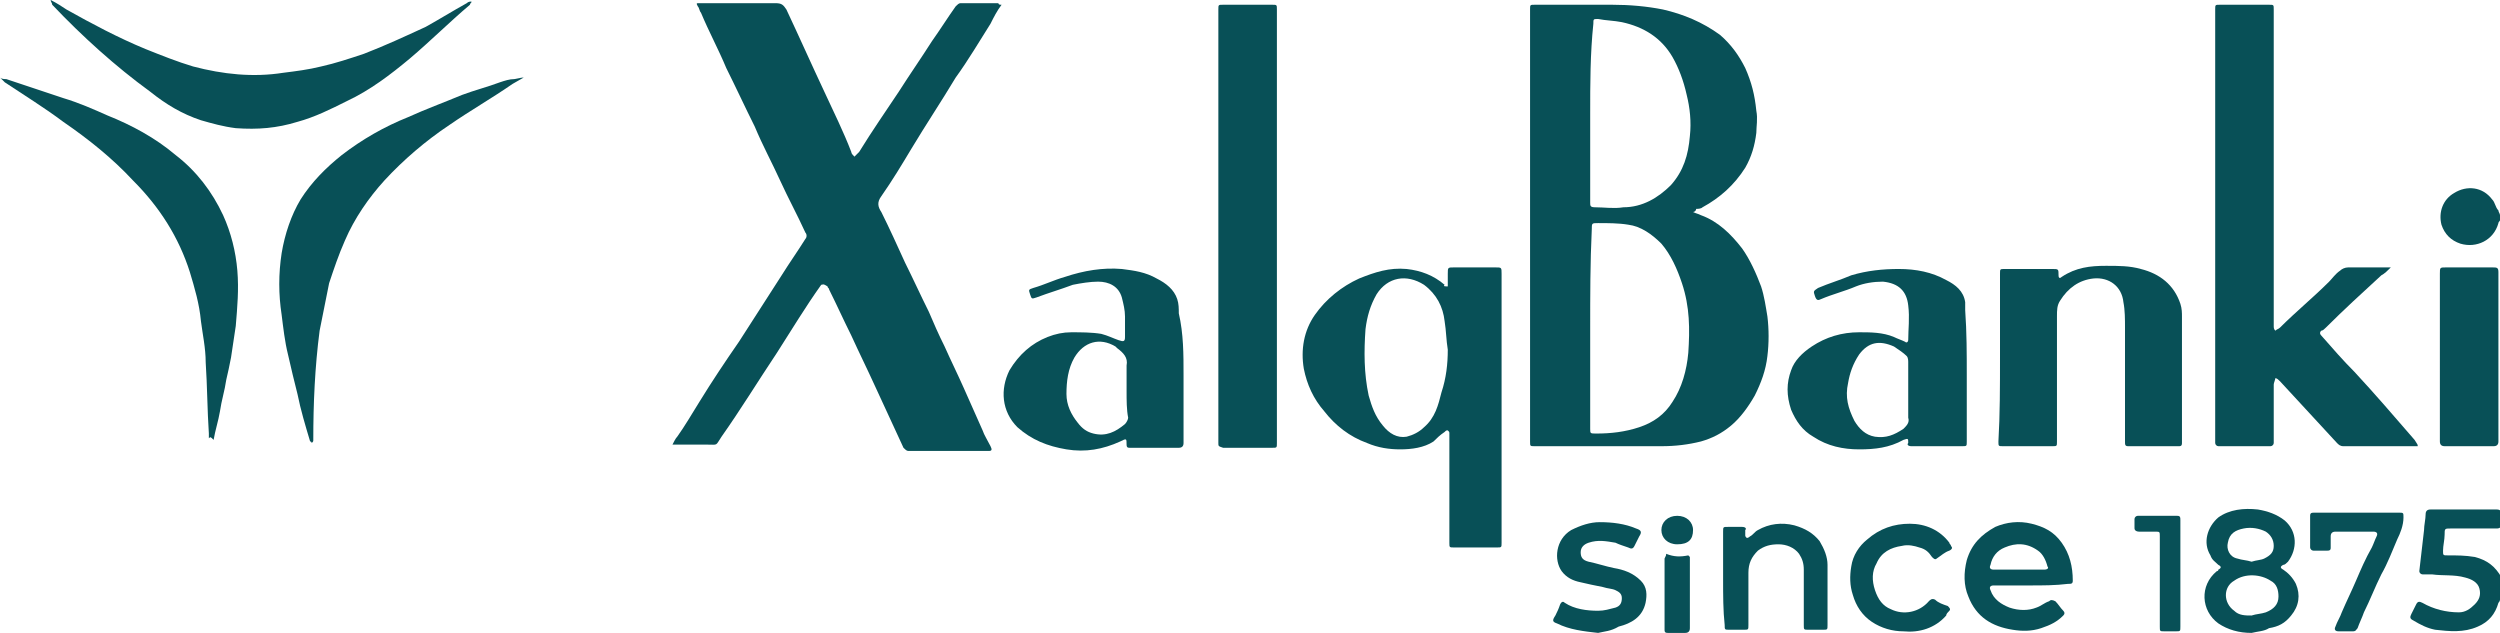
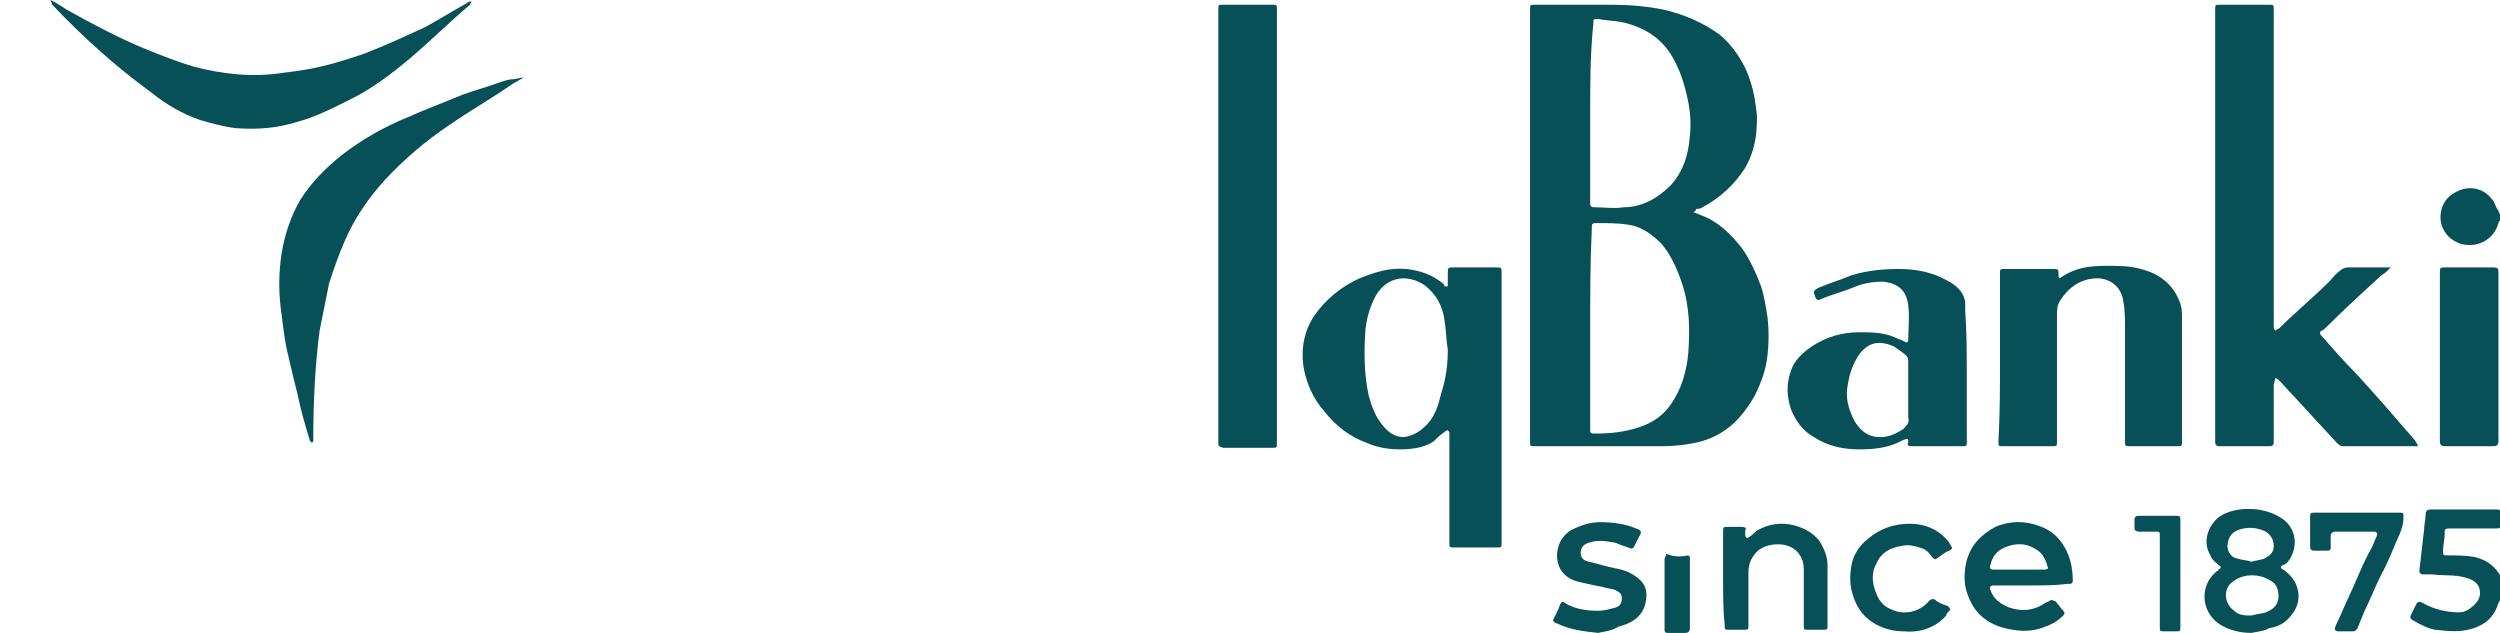
<svg xmlns="http://www.w3.org/2000/svg" version="1.1" id="Layer_1" x="0px" y="0px" viewBox="0 0 158 40" style="enable-background:new 0 0 158 40;" xml:space="preserve">
  <style type="text/css"> .st0{fill:#085057;} </style>
  <g>
    <path class="st0" d="M158,37.9c0,0.1-0.1,0.2-0.1,0.2c-0.2,0.7-0.6,1.2-1.3,1.5c-0.9,0.4-1.8,0.3-2.7,0.2c-0.5-0.1-0.9-0.3-1.4-0.6 c-0.2-0.1-0.2-0.2-0.1-0.4c0.1-0.2,0.2-0.4,0.3-0.6c0.1-0.2,0.2-0.2,0.4-0.1c0.7,0.4,1.5,0.6,2.3,0.6c0.4,0,0.7-0.2,1-0.5 c0.3-0.3,0.4-0.6,0.3-1c-0.1-0.4-0.5-0.6-0.9-0.7c-0.7-0.2-1.4-0.1-2.1-0.2c-0.2,0-0.4,0-0.6,0c-0.1,0-0.2-0.1-0.2-0.2 c0.1-0.9,0.2-1.7,0.3-2.6c0-0.3,0.1-0.7,0.1-1c0-0.2,0.1-0.3,0.3-0.3c1.4,0,2.8,0,4.2,0c0.2,0,0.3,0.1,0.3,0.3c0,0.2,0,0.4,0,0.6 c0,0.2-0.1,0.3-0.3,0.3c-1,0-1.9,0-2.9,0c-0.4,0-0.4,0-0.4,0.4c0,0.3-0.1,0.7-0.1,1c0,0.3,0,0.3,0.3,0.3c0.6,0,1.1,0,1.7,0.1 c0.8,0.2,1.3,0.6,1.7,1.3c0.1,0.1,0.1,0.3,0.2,0.4C158,37.4,158,37.7,158,37.9z" />
    <path class="st0" d="M158,13.9c0,0.1-0.1,0.1-0.1,0.2c-0.3,1.1-1.4,1.6-2.4,1.3c-0.6-0.2-1-0.6-1.2-1.2c-0.2-0.8,0.1-1.6,0.8-2 c0.8-0.5,1.8-0.4,2.4,0.4c0.2,0.2,0.2,0.5,0.4,0.7c0,0.1,0.1,0.2,0.1,0.3C158,13.6,158,13.8,158,13.9z" />
    <path class="st0" d="M107,13.4c0.2,0.1,0.3,0.1,0.5,0.2c1.1,0.4,1.9,1.2,2.6,2.1c0.5,0.7,0.9,1.6,1.2,2.4c0.2,0.6,0.3,1.3,0.4,1.9 c0.1,0.8,0.1,1.7,0,2.5c-0.1,0.9-0.4,1.7-0.8,2.5c-0.4,0.7-0.9,1.4-1.5,1.9c-0.6,0.5-1.2,0.8-1.9,1c-0.8,0.2-1.6,0.3-2.5,0.3 c-2.7,0-5.3,0-8,0c-0.3,0-0.3,0-0.3-0.3c0-9.1,0-18.2,0-27.3c0-0.3,0-0.3,0.3-0.3c1.6,0,3.3,0,4.9,0c1.1,0,2.2,0.1,3.2,0.3 c1.3,0.3,2.5,0.8,3.6,1.6c0.7,0.6,1.2,1.3,1.6,2.1c0.4,0.9,0.6,1.7,0.7,2.7c0.1,0.5,0,1,0,1.4c-0.1,0.8-0.3,1.5-0.7,2.2 c-0.7,1.1-1.6,1.9-2.7,2.5c-0.1,0.1-0.3,0.1-0.4,0.1C107.2,13.3,107.1,13.4,107,13.4z M100.5,20.8c0,2.1,0,4.2,0,6.3 c0,0.3,0,0.3,0.4,0.3c0.9,0,1.8-0.1,2.7-0.4c0.9-0.3,1.6-0.8,2.1-1.6c0.6-0.9,0.9-2,1-3.1c0.1-1.5,0.1-2.9-0.4-4.4 c-0.3-0.9-0.7-1.8-1.3-2.5c-0.6-0.6-1.3-1.1-2.1-1.2c-0.6-0.1-1.3-0.1-1.9-0.1c-0.4,0-0.4,0-0.4,0.4 C100.5,16.6,100.5,18.7,100.5,20.8z M100.5,7.2c0,1.9,0,3.8,0,5.6c0,0.2,0,0.3,0.3,0.3c0.6,0,1.2,0.1,1.8,0c1.2,0,2.2-0.6,3-1.4 c0.8-0.9,1.1-1.9,1.2-3.1c0.1-0.9,0-1.8-0.2-2.6c-0.2-0.9-0.5-1.7-0.9-2.4c-0.7-1.2-1.8-1.9-3.2-2.2c-0.5-0.1-1-0.1-1.5-0.2 c-0.3,0-0.3,0-0.3,0.3C100.5,3.4,100.5,5.3,100.5,7.2z" />
-     <path class="st0" d="M63.3,0.3c-0.3,0.4-0.5,0.8-0.7,1.2c-0.7,1.1-1.4,2.3-2.2,3.4c-0.9,1.5-1.9,3-2.8,4.5c-0.6,1-1.2,2-1.9,3 c-0.3,0.4-0.2,0.7,0,1c0.5,1,1,2.1,1.5,3.2c0.5,1,1,2.1,1.5,3.1c0.3,0.7,0.6,1.4,1,2.2c0.4,0.9,0.8,1.7,1.2,2.6 c0.4,0.9,0.8,1.8,1.2,2.7c0.1,0.3,0.3,0.6,0.5,1c0.1,0.2,0.1,0.3-0.1,0.3c-1.7,0-3.4,0-5.1,0c-0.1,0-0.2-0.1-0.3-0.2 c-0.6-1.3-1.2-2.6-1.8-3.9c-0.5-1.1-1-2.1-1.5-3.2c-0.5-1-0.9-1.9-1.4-2.9c0-0.1-0.1-0.1-0.1-0.2C52,17.9,52,18,51.9,18 c-1,1.4-1.9,2.9-2.8,4.3c-1.2,1.8-2.3,3.6-3.5,5.3c-0.4,0.6-0.2,0.5-0.9,0.5c-0.6,0-1.3,0-1.9,0c-0.1,0-0.2,0-0.3,0 c0.1-0.2,0.2-0.4,0.3-0.5c0.5-0.7,0.9-1.4,1.4-2.2c0.8-1.3,1.6-2.5,2.5-3.8c0.9-1.4,1.8-2.8,2.7-4.2c0.5-0.8,1-1.5,1.5-2.3 c0.1-0.1,0.1-0.3,0-0.4c-0.5-1.1-1.1-2.2-1.6-3.3c-0.5-1.1-1.1-2.2-1.6-3.4c-0.6-1.2-1.2-2.5-1.8-3.7c-0.5-1.2-1.1-2.3-1.6-3.5 c-0.1-0.1-0.1-0.3-0.2-0.4c-0.1-0.2-0.1-0.2,0.1-0.2c0.3,0,0.6,0,0.9,0c1.3,0,2.6,0,3.9,0c0.4,0,0.5,0.1,0.7,0.4 c0.8,1.7,1.6,3.5,2.4,5.2c0.6,1.3,1.2,2.5,1.7,3.8c0,0.1,0.1,0.2,0.2,0.3c0.1-0.1,0.2-0.2,0.3-0.3c0.8-1.3,1.7-2.6,2.5-3.8 c0.7-1.1,1.4-2.1,2.1-3.2c0.5-0.7,1-1.5,1.5-2.2c0.1-0.1,0.2-0.2,0.3-0.2c0.8,0,1.6,0,2.4,0C63.1,0.3,63.2,0.3,63.3,0.3z" />
    <path class="st0" d="M152.8,28.2c-0.1,0-0.2,0-0.3,0c-1.5,0-2.9,0-4.4,0c-0.2,0-0.3-0.1-0.4-0.2c-1.2-1.3-2.4-2.6-3.6-3.9 c-0.1-0.1-0.2-0.2-0.3-0.2c0,0.1-0.1,0.3-0.1,0.4c0,1.2,0,2.5,0,3.7c0,0.1-0.1,0.2-0.2,0.2c-1.1,0-2.2,0-3.3,0 c-0.1,0-0.2-0.1-0.2-0.2c0-0.1,0-0.2,0-0.3c0-9,0-18.1,0-27.1c0-0.3,0-0.3,0.3-0.3c1,0,2.1,0,3.1,0c0.3,0,0.3,0,0.3,0.3 c0,6.7,0,13.4,0,20c0,0.1,0,0.2,0.1,0.3c0.1-0.1,0.2-0.1,0.3-0.2c1-1,2.1-1.9,3.1-2.9c0.2-0.2,0.4-0.5,0.7-0.7 c0.1-0.1,0.3-0.2,0.5-0.2c0.8,0,1.7,0,2.5,0c0.1,0,0.1,0,0.2,0c-0.2,0.2-0.4,0.4-0.6,0.5c-1.2,1.1-2.4,2.2-3.5,3.3 c-0.1,0.1-0.2,0.2-0.3,0.2c-0.1,0.1-0.1,0.2,0,0.3c0.7,0.8,1.4,1.6,2.1,2.3c1.3,1.4,2.5,2.8,3.8,4.3 C152.8,28.1,152.8,28.1,152.8,28.2z" />
    <path class="st0" d="M80.7,14.3c0,4.6,0,9.1,0,13.7c0,0.3,0,0.3-0.3,0.3c-1,0-2.1,0-3.1,0C77,28.2,77,28.2,77,28 c0-9.1,0-18.3,0-27.4c0-0.3,0-0.3,0.3-0.3c1,0,2.1,0,3.1,0c0.3,0,0.3,0,0.3,0.3C80.7,5.1,80.7,9.7,80.7,14.3z" />
    <path class="st0" d="M91.5,18.1c0-0.3,0-0.5,0-0.8c0-0.4,0-0.4,0.4-0.4c0.9,0,1.7,0,2.6,0c0.4,0,0.4,0,0.4,0.4c0,3.7,0,7.4,0,11.2 c0,1.9,0,3.9,0,5.8c0,0.3,0,0.3-0.3,0.3c-0.9,0-1.8,0-2.7,0c-0.3,0-0.3,0-0.3-0.3c0-2.2,0-4.4,0-6.6c0-0.1,0-0.2,0-0.3 c0-0.1,0-0.1-0.1-0.2c-0.1,0-0.1,0-0.2,0.1c-0.3,0.2-0.5,0.4-0.7,0.6c-0.6,0.4-1.4,0.5-2.1,0.5c-0.7,0-1.4-0.1-2.1-0.4 c-1.1-0.4-2-1.1-2.7-2c-0.7-0.8-1.1-1.7-1.3-2.7c-0.2-1.2,0-2.4,0.7-3.4c0.7-1,1.7-1.8,2.8-2.3c1-0.4,1.9-0.7,3-0.6 c0.9,0.1,1.7,0.4,2.4,1C91.2,18.1,91.3,18.1,91.5,18.1C91.4,18.2,91.4,18.1,91.5,18.1z M91.5,22.1c-0.1-0.6-0.1-1.2-0.2-1.8 c-0.1-0.9-0.5-1.7-1.3-2.3c-1.1-0.7-2.3-0.5-3,0.6c-0.4,0.7-0.6,1.4-0.7,2.2c-0.1,1.4-0.1,2.8,0.2,4.2c0.2,0.7,0.4,1.3,0.9,1.9 c0.4,0.5,0.9,0.8,1.5,0.7c0.4-0.1,0.8-0.3,1.1-0.6c0.7-0.6,0.9-1.4,1.1-2.2C91.4,23.9,91.5,23,91.5,22.1z" />
    <path class="st0" d="M126.4,22.6c0-1.8,0-3.5,0-5.3c0-0.3,0-0.3,0.3-0.3c1,0,2,0,3,0c0.4,0,0.4,0,0.4,0.4c0,0.2,0.1,0.2,0.2,0.1 c0.9-0.6,1.8-0.7,2.8-0.7c0.8,0,1.5,0,2.2,0.2c1.2,0.3,2.1,1,2.5,2.2c0.1,0.3,0.1,0.6,0.1,0.8c0,2.7,0,5.3,0,8 c0,0.2-0.1,0.2-0.2,0.2c-1.1,0-2.1,0-3.2,0c-0.2,0-0.2-0.1-0.2-0.3c0-2.4,0-4.8,0-7.2c0-0.5,0-1.1-0.1-1.6c-0.1-1-0.9-1.6-1.9-1.5 c-0.9,0.1-1.6,0.6-2.1,1.4c-0.2,0.3-0.2,0.6-0.2,1c0,2.6,0,5.2,0,7.9c0,0.3,0,0.3-0.3,0.3c-1,0-2.1,0-3.1,0c-0.3,0-0.3,0-0.3-0.3 C126.4,26.2,126.4,24.4,126.4,22.6z" />
    <path class="st0" d="M124.3,23.7c0,1.4,0,2.8,0,4.2c0,0.3,0,0.3-0.3,0.3c-1.1,0-2.1,0-3.2,0c-0.2,0-0.3-0.1-0.2-0.2 c0-0.3,0-0.3-0.3-0.2c-0.9,0.5-1.8,0.6-2.8,0.6c-1,0-2-0.2-2.9-0.8c-0.7-0.4-1.1-1-1.4-1.7c-0.3-0.9-0.3-1.7,0-2.5 c0.2-0.6,0.7-1.1,1.3-1.5c0.9-0.6,1.9-0.9,3-0.9c0.7,0,1.5,0,2.2,0.3c0.2,0.1,0.5,0.2,0.7,0.3c0.1,0.1,0.2,0,0.2-0.1 c0-0.7,0.1-1.4,0-2.2c-0.1-0.9-0.6-1.4-1.6-1.5c-0.6,0-1.2,0.1-1.7,0.3c-0.7,0.3-1.5,0.5-2.2,0.8c-0.2,0.1-0.3,0.1-0.4-0.2 c-0.1-0.3-0.1-0.3,0.2-0.5c0.7-0.3,1.4-0.5,2.1-0.8c1-0.3,2-0.4,3-0.4c1.1,0,2.1,0.2,3,0.7c0.6,0.3,1.1,0.7,1.2,1.4 c0,0.2,0,0.4,0,0.5C124.3,21,124.3,22.4,124.3,23.7C124.3,23.7,124.3,23.7,124.3,23.7z M120.6,24.7c0-0.3,0-0.6,0-0.9 c0-0.3,0-0.6,0-0.9c0-0.1,0-0.3-0.1-0.4c-0.2-0.2-0.5-0.4-0.8-0.6c-0.9-0.4-1.6-0.3-2.2,0.5c-0.4,0.6-0.6,1.2-0.7,1.8 c-0.2,0.9,0,1.6,0.4,2.4c0.3,0.5,0.7,0.9,1.3,1c0.7,0.1,1.2-0.1,1.8-0.5c0.2-0.2,0.4-0.4,0.3-0.7C120.6,25.8,120.6,25.3,120.6,24.7 z" />
-     <path class="st0" d="M74.8,23.7c0,1.4,0,2.8,0,4.3c0,0.2-0.1,0.3-0.3,0.3c-1,0-2.1,0-3.1,0c-0.1,0-0.2,0-0.2-0.2 c0-0.4,0-0.4-0.4-0.2c-1.1,0.5-2.2,0.7-3.4,0.5c-1.2-0.2-2.2-0.6-3.1-1.4c-1-1-1.1-2.4-0.5-3.6c0.6-1,1.4-1.7,2.4-2.1 c0.5-0.2,1-0.3,1.5-0.3c0.6,0,1.3,0,1.9,0.1c0.4,0.1,0.8,0.3,1.1,0.4c0.3,0.1,0.4,0.1,0.4-0.2c0-0.4,0-0.9,0-1.3 c0-0.4-0.1-0.8-0.2-1.2c-0.2-0.7-0.8-1-1.5-1c-0.5,0-1.1,0.1-1.6,0.2c-0.8,0.3-1.5,0.5-2.3,0.8c-0.3,0.1-0.3,0.1-0.4-0.2 c-0.1-0.3-0.1-0.3,0.2-0.4c0.7-0.2,1.3-0.5,2-0.7c1.2-0.4,2.4-0.6,3.6-0.5c0.8,0.1,1.5,0.2,2.2,0.6c0.6,0.3,1.1,0.7,1.3,1.3 c0.1,0.3,0.1,0.6,0.1,0.9C74.8,21.1,74.8,22.4,74.8,23.7z M71.2,24.7c0-0.5,0-1.1,0-1.6c0.1-0.5-0.2-0.8-0.6-1.1 c0,0-0.1-0.1-0.1-0.1c-1-0.6-2-0.3-2.6,0.7c-0.4,0.7-0.5,1.5-0.5,2.3c0,0.7,0.3,1.3,0.7,1.8c0.3,0.4,0.6,0.6,1,0.7 c0.8,0.2,1.4-0.1,2-0.6c0.1-0.1,0.2-0.3,0.2-0.4C71.2,25.9,71.2,25.3,71.2,24.7z" />
    <path class="st0" d="M33.1,4.9c-0.2,0.1-0.5,0.3-0.7,0.4c-1.3,0.9-2.7,1.7-4,2.6c-1.5,1-2.9,2.2-4.1,3.5c-1,1.1-1.9,2.4-2.5,3.8 c-0.4,0.9-0.7,1.8-1,2.7c-0.2,1-0.4,2-0.6,3c-0.3,2.3-0.4,4.6-0.4,6.9c0,0.1,0,0.1-0.1,0.2c0,0,0-0.1-0.1-0.1c-0.3-1-0.6-2-0.8-3 c-0.2-0.8-0.4-1.6-0.6-2.5c-0.2-0.8-0.3-1.7-0.4-2.5c-0.2-1.3-0.2-2.6,0-3.9c0.2-1.2,0.6-2.4,1.2-3.4c0.7-1.1,1.6-2,2.6-2.8 c1.3-1,2.7-1.8,4.2-2.4c1.1-0.5,2.2-0.9,3.4-1.4c0.8-0.3,1.6-0.5,2.4-0.8c0.3-0.1,0.6-0.2,0.9-0.2C33,4.9,33,4.9,33.1,4.9 C33.1,4.9,33.1,4.9,33.1,4.9z" />
    <path class="st0" d="M3.2,0c0.4,0.2,0.7,0.4,1,0.6c1.6,0.9,3.3,1.8,5,2.5c1,0.4,2,0.8,3,1.1c1.9,0.5,3.8,0.7,5.7,0.4 c0.8-0.1,1.6-0.2,2.4-0.4c0.9-0.2,1.8-0.5,2.7-0.8c1.3-0.5,2.6-1.1,3.9-1.7c0.9-0.5,1.7-1,2.6-1.5c0.1-0.1,0.2-0.1,0.3-0.1 c0,0.1-0.1,0.1-0.1,0.2c-1.3,1.1-2.5,2.3-3.8,3.4c-1.2,1-2.5,2-4,2.7c-1,0.5-2,1-3.1,1.3c-1.3,0.4-2.5,0.5-3.9,0.4 c-0.8-0.1-1.5-0.3-2.2-0.5c-1.2-0.4-2.2-1-3.2-1.8C7.3,4.2,5.2,2.3,3.3,0.3C3.3,0.2,3.2,0.1,3.2,0C3.2,0.1,3.2,0.1,3.2,0z" />
-     <path class="st0" d="M13.2,27.7c0-0.1,0-0.2,0-0.3c-0.1-1.5-0.1-3-0.2-4.5c0-0.9-0.2-1.8-0.3-2.6c-0.1-1.1-0.4-2.1-0.7-3.1 c-0.7-2.2-1.9-4.1-3.6-5.8C7.1,10,5.6,8.8,4,7.7C2.8,6.8,1.5,6,0.3,5.2C0.2,5.1,0.1,5,0,4.9C0.1,5,0.3,5,0.4,5 C1.6,5.4,2.8,5.8,4,6.2c1,0.3,1.9,0.7,2.8,1.1c1.5,0.6,3,1.4,4.3,2.5c1.3,1,2.3,2.3,3,3.8c0.5,1.1,0.8,2.3,0.9,3.5 c0.1,1.2,0,2.3-0.1,3.5c-0.1,0.7-0.2,1.3-0.3,2c-0.1,0.5-0.2,1-0.3,1.4c-0.1,0.7-0.3,1.3-0.4,2c-0.1,0.6-0.3,1.2-0.4,1.8 C13.3,27.6,13.3,27.6,13.2,27.7C13.3,27.7,13.3,27.7,13.2,27.7z" />
    <path class="st0" d="M157.9,22.6c0,1.8,0,3.6,0,5.3c0,0.2-0.1,0.3-0.3,0.3c-1,0-2.1,0-3.1,0c-0.2,0-0.3-0.1-0.3-0.3 c0-3.5,0-7.1,0-10.6c0-0.4,0-0.4,0.4-0.4c1,0,1.9,0,2.9,0c0.3,0,0.4,0,0.4,0.3C157.9,19.1,157.9,20.9,157.9,22.6z" />
    <path class="st0" d="M142.3,40c-0.8,0-1.5-0.2-2.1-0.6c-1.1-0.8-1.2-2.4-0.1-3.3c0,0,0.1,0,0.1-0.1c0.2-0.1,0.2-0.2,0-0.3 c-0.2-0.2-0.4-0.3-0.5-0.6c-0.5-0.8-0.2-1.8,0.5-2.4c0.7-0.5,1.6-0.6,2.5-0.5c0.6,0.1,1.2,0.3,1.7,0.7c0.8,0.7,0.8,1.8,0.2,2.6 c-0.1,0.1-0.2,0.2-0.3,0.2c-0.2,0.1-0.2,0.2,0,0.3c0.3,0.2,0.6,0.5,0.8,0.9c0.3,0.7,0.2,1.4-0.3,2c-0.4,0.5-0.8,0.7-1.4,0.8 C143.1,39.9,142.7,39.9,142.3,40z M142.3,38.9c0.3-0.1,0.6-0.1,0.9-0.2c0.5-0.2,0.8-0.5,0.8-1c0-0.4-0.1-0.8-0.5-1 c-0.6-0.4-1.6-0.5-2.3,0c-0.7,0.4-0.7,1.4,0,1.9C141.5,38.9,141.9,38.9,142.3,38.9z M142.3,35.5c0.3-0.1,0.6-0.1,0.8-0.2 c0.4-0.2,0.6-0.4,0.6-0.8c0-0.4-0.2-0.7-0.5-0.9c-0.4-0.2-0.9-0.3-1.4-0.2c-0.5,0.1-0.9,0.3-1,0.9c-0.1,0.4,0.1,0.9,0.6,1 C141.7,35.4,142,35.4,142.3,35.5z" />
    <path class="st0" d="M128.3,37c-0.8,0-1.6,0-2.3,0c-0.2,0-0.3,0.1-0.2,0.3c0.2,0.6,0.7,0.9,1.2,1.1c0.6,0.2,1.2,0.2,1.7,0 c0.3-0.1,0.5-0.3,0.8-0.4c0.1-0.1,0.2-0.1,0.4,0c0.2,0.2,0.3,0.4,0.5,0.6c0.1,0.1,0.1,0.2,0,0.3c-0.4,0.4-0.8,0.6-1.4,0.8 c-0.6,0.2-1.2,0.2-1.8,0.1c-1.3-0.2-2.3-0.8-2.8-2.1c-0.3-0.7-0.3-1.5-0.1-2.3c0.3-1,0.9-1.6,1.8-2.1c0.7-0.3,1.5-0.4,2.3-0.2 c0.8,0.2,1.4,0.5,1.9,1.2c0.5,0.7,0.7,1.5,0.7,2.4c0,0.2-0.1,0.2-0.3,0.2C129.9,37,129.1,37,128.3,37C128.3,37,128.3,37,128.3,37z M127.6,36c0.5,0,1.1,0,1.6,0c0.2,0,0.3-0.1,0.2-0.2c-0.1-0.4-0.3-0.8-0.6-1c-0.7-0.5-1.4-0.5-2.1-0.2c-0.5,0.2-0.8,0.6-0.9,1.1 c-0.1,0.2,0,0.3,0.2,0.3C126.5,36,127.1,36,127.6,36z" />
    <path class="st0" d="M108.9,36.6c0-1,0-2,0-3c0-0.3,0-0.3,0.3-0.3c0.3,0,0.6,0,0.9,0c0.2,0,0.3,0.1,0.2,0.2c0,0.1,0,0.2,0,0.3 c0,0.1,0,0.1,0.1,0.2c0,0,0.1,0,0.2-0.1c0.2-0.1,0.3-0.3,0.5-0.4c0.7-0.4,1.5-0.5,2.3-0.3c0.7,0.2,1.2,0.5,1.6,1 c0.3,0.5,0.5,1,0.5,1.5c0,1.3,0,2.5,0,3.8c0,0.3,0,0.3-0.3,0.3c-0.3,0-0.6,0-0.9,0c-0.3,0-0.3,0-0.3-0.3c0-1.2,0-2.3,0-3.5 c0-0.4-0.1-0.7-0.3-1c-0.3-0.4-0.8-0.6-1.3-0.6c-0.5,0-0.9,0.1-1.3,0.4c-0.4,0.4-0.6,0.8-0.6,1.4c0,1.1,0,2.2,0,3.3 c0,0.3,0,0.3-0.3,0.3c-0.3,0-0.6,0-0.9,0c-0.3,0-0.3,0-0.3-0.3C108.9,38.6,108.9,37.6,108.9,36.6z" />
    <path class="st0" d="M101,40c-0.9-0.1-1.8-0.2-2.6-0.6c-0.3-0.1-0.3-0.2-0.1-0.5c0.1-0.2,0.2-0.4,0.3-0.7c0.1-0.2,0.2-0.2,0.3-0.1 c0.6,0.4,1.4,0.5,2.1,0.5c0.4,0,0.7-0.1,1.1-0.2c0.3-0.1,0.4-0.3,0.4-0.6c0-0.3-0.2-0.4-0.4-0.5c-0.2-0.1-0.5-0.1-0.8-0.2 c-0.5-0.1-1-0.2-1.4-0.3c-0.5-0.1-0.9-0.3-1.2-0.7c-0.5-0.7-0.4-2,0.6-2.6c0.6-0.3,1.2-0.5,1.8-0.5c0.8,0,1.6,0.1,2.3,0.4 c0.3,0.1,0.4,0.2,0.2,0.5c-0.1,0.2-0.2,0.4-0.3,0.6c-0.1,0.2-0.2,0.2-0.4,0.1c-0.3-0.1-0.6-0.2-0.8-0.3c-0.6-0.1-1.1-0.2-1.7,0 c-0.3,0.1-0.5,0.3-0.5,0.6c0,0.3,0.1,0.5,0.5,0.6c0.5,0.1,1.1,0.3,1.6,0.4c0.6,0.1,1.2,0.3,1.7,0.8c0.4,0.4,0.4,0.9,0.3,1.4 c-0.2,0.9-0.9,1.3-1.7,1.5C101.8,39.9,101.4,39.9,101,40z" />
    <path class="st0" d="M120.7,33.1c1,0,1.9,0.4,2.5,1.2c0,0.1,0.1,0.1,0.1,0.2c0.1,0.1,0.1,0.2-0.1,0.3c-0.3,0.1-0.5,0.3-0.8,0.5 c-0.1,0.1-0.2,0-0.3-0.1c-0.2-0.3-0.4-0.5-0.8-0.6c-0.3-0.1-0.7-0.2-1.1-0.1c-0.7,0.1-1.3,0.4-1.6,1.1c-0.3,0.5-0.3,1.1-0.1,1.7 c0.2,0.6,0.5,1,1,1.2c0.8,0.4,1.8,0.2,2.4-0.5c0.1-0.1,0.2-0.2,0.4-0.1c0.2,0.2,0.5,0.3,0.8,0.4c0.1,0.1,0.2,0.2,0.1,0.3 c-0.1,0.1-0.2,0.2-0.2,0.3c-0.7,0.8-1.7,1.1-2.7,1c-0.7,0-1.4-0.2-2-0.6c-0.6-0.4-1-1-1.2-1.7c-0.2-0.6-0.2-1.2-0.1-1.8 c0.1-0.7,0.5-1.3,1-1.7C118.8,33.4,119.7,33.1,120.7,33.1z" />
    <path class="st0" d="M149,32.4c0.9,0,1.7,0,2.6,0c0.3,0,0.3,0,0.3,0.3c0,0.5-0.2,1-0.4,1.4c-0.3,0.7-0.6,1.5-1,2.2 c-0.4,0.8-0.7,1.6-1.1,2.4c-0.1,0.3-0.3,0.7-0.4,1c-0.1,0.1-0.1,0.2-0.3,0.2c-0.3,0-0.6,0-0.9,0c-0.2,0-0.3-0.1-0.2-0.3 c0.1-0.3,0.3-0.6,0.4-0.9c0.3-0.7,0.6-1.3,0.9-2c0.3-0.7,0.6-1.4,1-2.1c0.1-0.2,0.2-0.5,0.3-0.7c0.1-0.2,0-0.3-0.2-0.3 c-0.8,0-1.6,0-2.4,0c-0.2,0-0.3,0.1-0.3,0.3c0,0.2,0,0.5,0,0.7c0,0.1,0,0.2-0.2,0.2c-0.3,0-0.6,0-0.9,0c-0.1,0-0.2-0.1-0.2-0.2 c0-0.7,0-1.3,0-2c0-0.2,0.1-0.2,0.3-0.2C147.2,32.4,148.1,32.4,149,32.4z" />
    <path class="st0" d="M137.8,36.2c0,1.1,0,2.3,0,3.4c0,0.3,0,0.3-0.3,0.3c-0.2,0-0.5,0-0.7,0c-0.3,0-0.3,0-0.3-0.3 c0-0.7,0-1.4,0-2.1c0-1.2,0-2.4,0-3.6c0-0.3,0-0.3-0.3-0.3c-0.3,0-0.7,0-1,0c-0.2,0-0.3-0.1-0.3-0.2c0-0.2,0-0.4,0-0.6 c0-0.1,0.1-0.2,0.2-0.2c0.8,0,1.7,0,2.5,0c0.2,0,0.2,0.1,0.2,0.3C137.8,33.8,137.8,35,137.8,36.2z" />
    <path class="st0" d="M105.3,35c0.5,0.2,0.9,0.2,1.4,0.1c0,0,0.1,0.1,0.1,0.1c0,0,0,0.1,0,0.1c0,1.5,0,2.9,0,4.4 c0,0.2-0.1,0.3-0.3,0.3c-0.4,0-0.8,0-1.1,0c-0.2,0-0.2-0.1-0.2-0.2c0-0.5,0-1.1,0-1.6c0-1,0-1.9,0-2.9 C105.3,35.1,105.3,35.1,105.3,35z" />
-     <path class="st0" d="M106,34.4c-0.6,0-1-0.4-1-0.9c0-0.5,0.4-0.9,1-0.9c0.6,0,1,0.4,1,0.9C107,34.1,106.7,34.4,106,34.4z" />
  </g>
</svg>